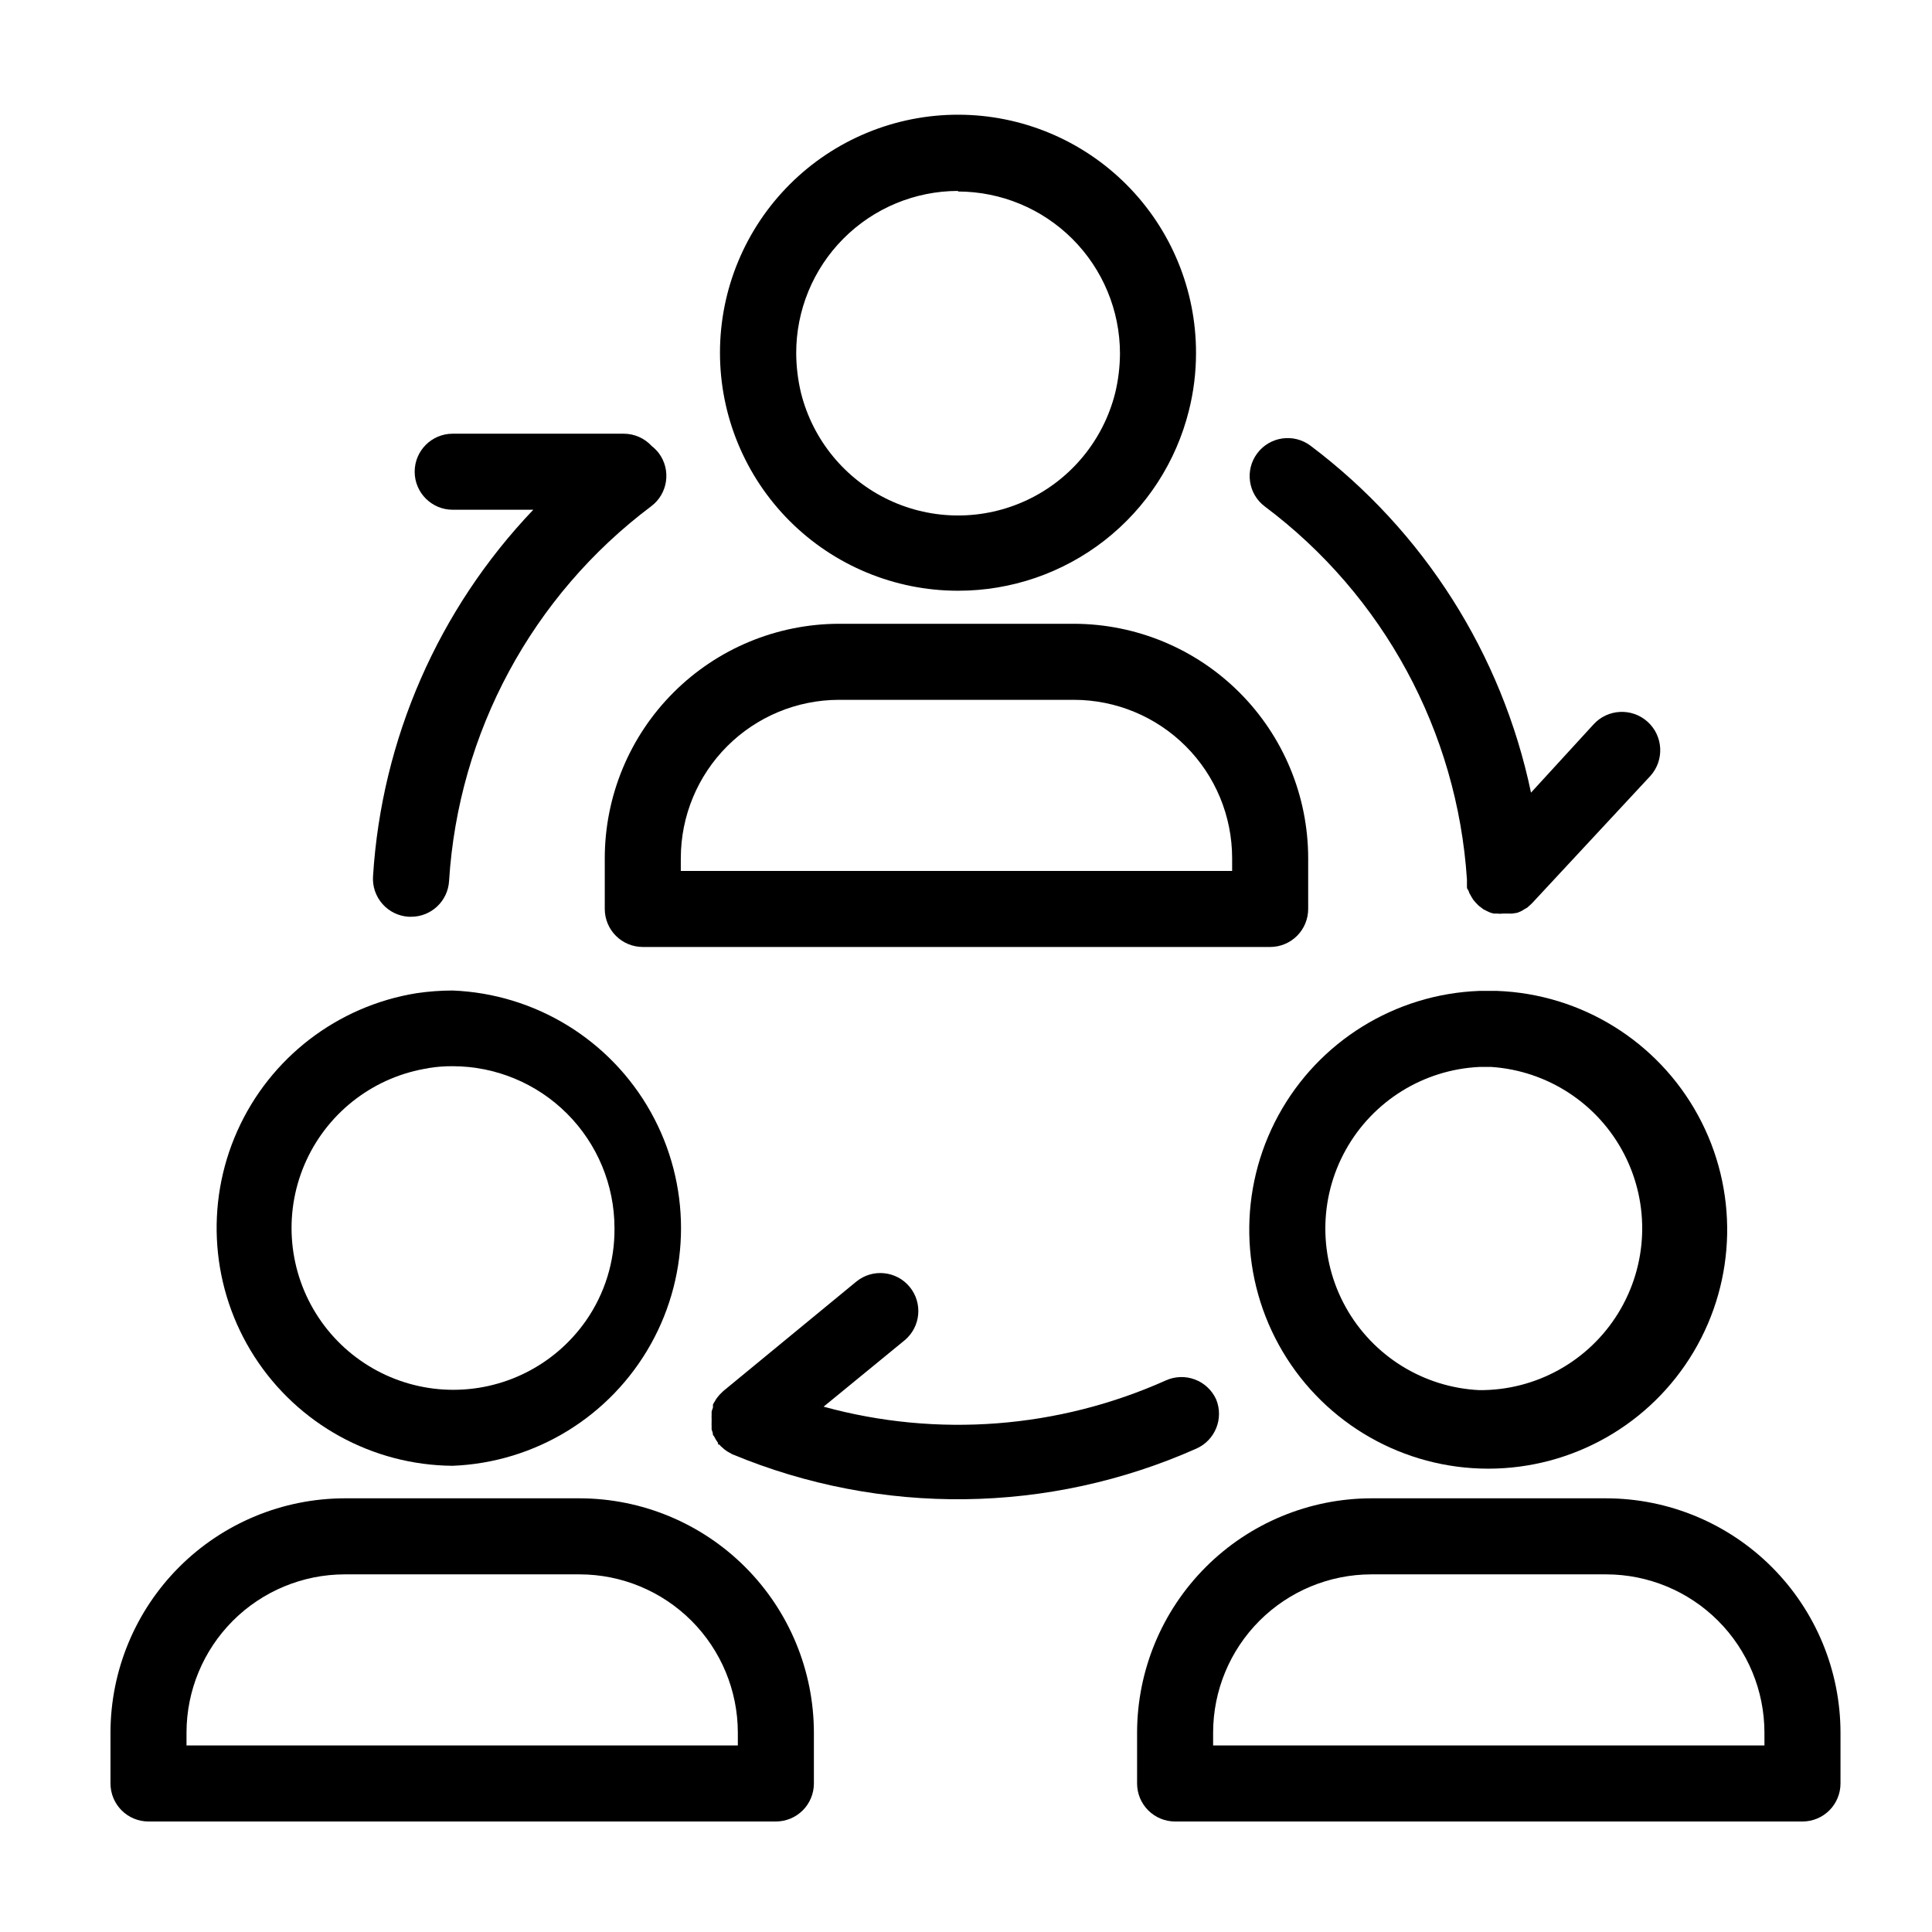
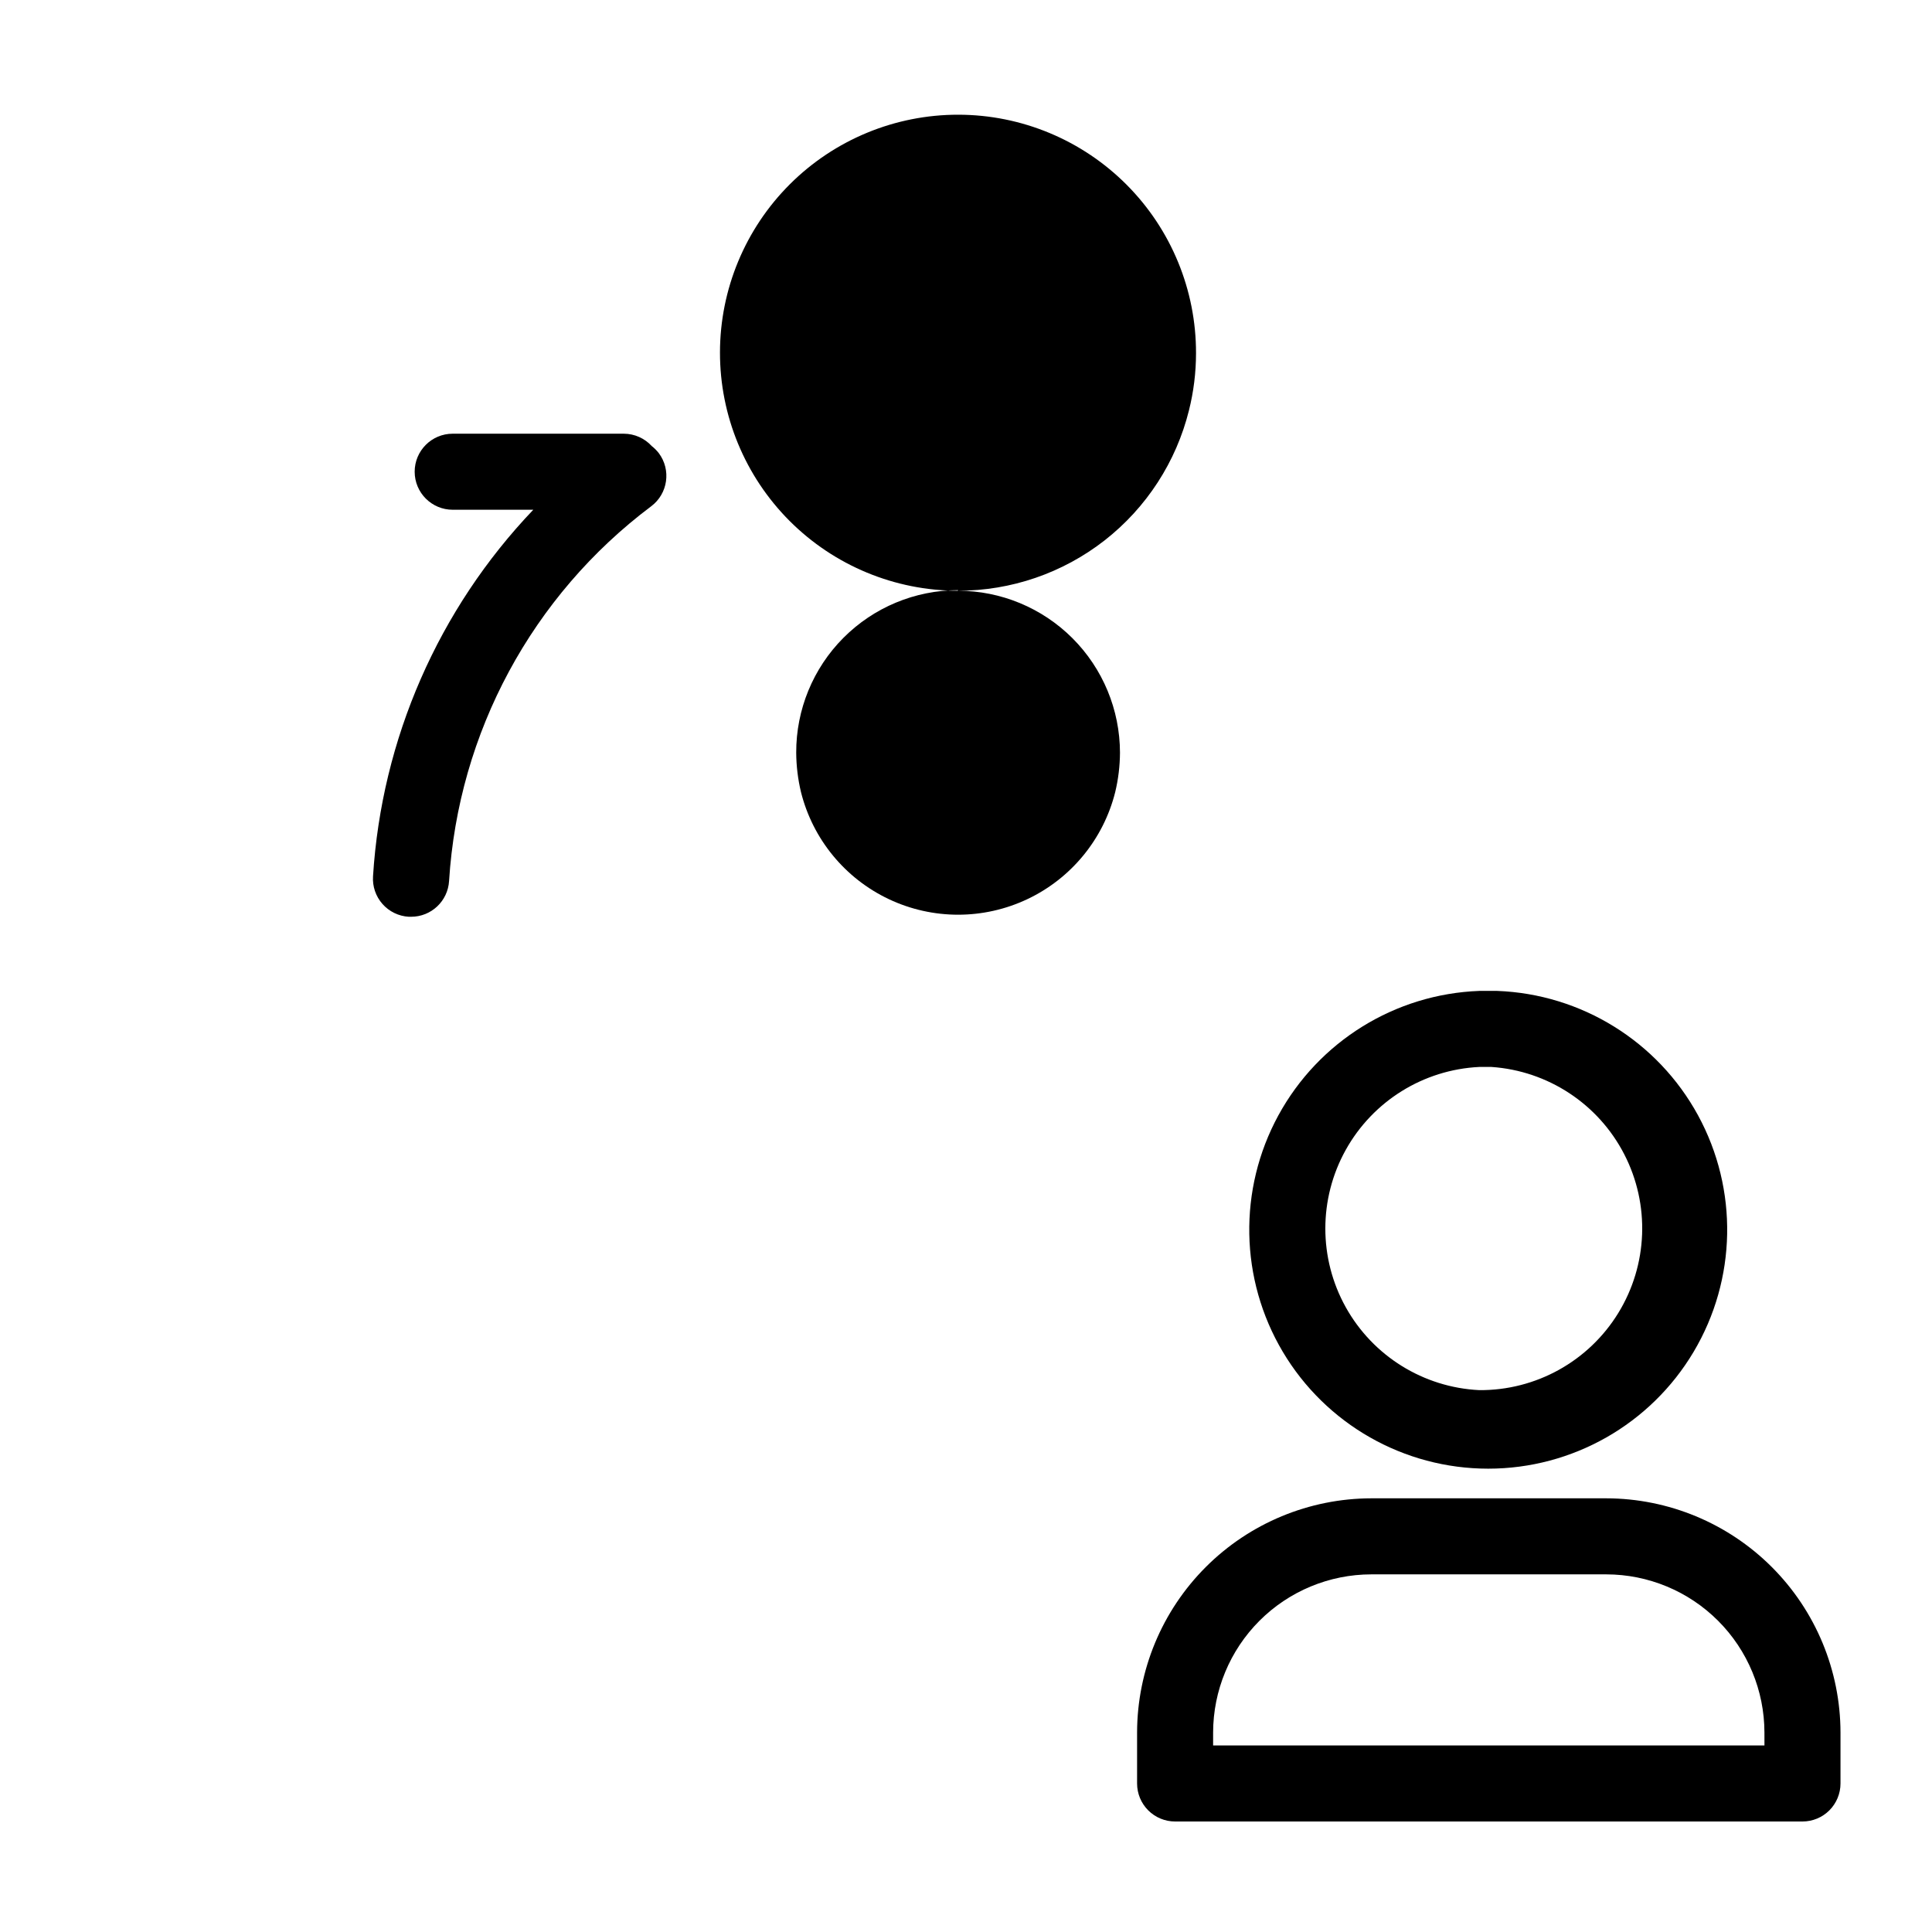
<svg xmlns="http://www.w3.org/2000/svg" fill="#000000" width="800px" height="800px" version="1.1" viewBox="144 144 512 512">
  <g>
-     <path d="m263.97 532.45c21.902-0.875 41.773-13.066 52.48-32.191 10.703-19.125 10.703-42.441 0-61.566-10.707-19.125-30.578-31.316-52.48-32.195-3.203 0.004-6.402 0.238-9.57 0.707-20.996 3.387-38.867 17.133-47.527 36.555-8.66 19.422-6.941 41.902 4.57 59.785 11.512 17.879 31.262 28.75 52.527 28.906zm-6.496-105.39c2.148-0.352 4.32-0.52 6.496-0.504 11.367 0.012 22.266 4.531 30.305 12.57 8.035 8.039 12.559 18.934 12.57 30.301 0.102 8.809-2.559 17.422-7.606 24.637-8.273 11.793-21.914 18.641-36.312 18.234-14.398-0.406-27.629-8.016-35.223-20.258-7.59-12.238-8.531-27.473-2.5-40.555 6.035-13.078 18.23-22.254 32.469-24.426z" />
-     <path d="m297.62 541.07h-62.27c-16.457 0.027-32.227 6.574-43.863 18.207-11.633 11.637-18.18 27.406-18.207 43.859v13.504c0 2.672 1.062 5.234 2.949 7.125 1.891 1.891 4.453 2.949 7.125 2.949h166.26c2.672 0 5.234-1.059 7.125-2.949 1.891-1.891 2.953-4.453 2.953-7.125v-13.504c-0.027-16.453-6.578-32.223-18.211-43.859-11.633-11.633-27.406-18.18-43.859-18.207zm41.918 65.492h-146.11v-3.426c0.012-11.109 4.434-21.766 12.293-29.625 7.856-7.856 18.512-12.277 29.625-12.289h62.27c11.113 0.012 21.766 4.434 29.625 12.289 7.859 7.859 12.277 18.516 12.293 29.625z" />
    <path d="m540.76 406.6h-4.734c-22.328 0.836-42.562 13.375-53.25 32.996-10.684 19.625-10.238 43.426 1.172 62.637 11.414 19.207 32.102 30.98 54.445 30.98s43.035-11.773 54.445-30.98c11.414-19.211 11.859-43.012 1.172-62.637-10.688-19.621-30.922-32.16-53.25-32.996zm-4.734 105.8c-14.805-0.719-28.191-9.035-35.395-21.988-7.203-12.957-7.203-28.715 0-41.668 7.203-12.957 20.59-21.273 35.395-21.992h3.223c14.973 1.023 28.32 9.797 35.191 23.137 6.875 13.34 6.273 29.301-1.586 42.086-7.856 12.785-21.824 20.531-36.828 20.426z" />
    <path d="m569.68 541.07h-62.27c-16.453 0.027-32.227 6.574-43.859 18.207-11.637 11.637-18.184 27.406-18.211 43.859v13.504c0 2.672 1.062 5.234 2.953 7.125s4.453 2.949 7.125 2.949h166.26c2.672 0 5.234-1.059 7.125-2.949 1.887-1.891 2.949-4.453 2.949-7.125v-13.504c-0.027-16.453-6.574-32.223-18.207-43.859-11.637-11.633-27.406-18.18-43.863-18.207zm41.918 65.492h-146.11v-3.426c0.016-11.109 4.434-21.766 12.293-29.625 7.859-7.856 18.512-12.277 29.625-12.289h62.27c11.113 0.012 21.77 4.434 29.625 12.289 7.859 7.859 12.281 18.516 12.293 29.625z" />
-     <path d="m397.88 300.55c14.078 0.02 27.758-4.68 38.855-13.344 11.094-8.668 18.969-20.805 22.355-34.469 1.238-4.941 1.863-10.02 1.867-15.113 0.039-16.738-6.574-32.805-18.387-44.664s-27.852-18.539-44.59-18.562c-16.738-0.027-32.801 6.598-44.648 18.418-11.852 11.824-18.516 27.867-18.531 44.605-0.012 16.738 6.629 32.797 18.457 44.637 11.832 11.84 27.883 18.492 44.621 18.492zm0-105.8c11.379 0.016 22.289 4.539 30.336 12.586s12.574 18.957 12.59 30.34c-0.02 3.512-0.441 7.012-1.262 10.43-3.121 12.469-11.664 22.883-23.285 28.379-11.617 5.496-25.09 5.496-36.707 0-11.621-5.496-20.164-15.91-23.285-28.379-0.816-3.418-1.238-6.918-1.262-10.43-0.039-11.402 4.457-22.352 12.5-30.434 8.043-8.082 18.973-12.629 30.375-12.645z" />
-     <path d="m304.27 384.88c0 2.672 1.062 5.238 2.953 7.125 1.891 1.891 4.453 2.953 7.125 2.953h166.26c2.672 0 5.234-1.062 7.125-2.953 1.887-1.887 2.949-4.453 2.949-7.125v-13.5c-0.027-16.453-6.574-32.227-18.207-43.859-11.637-11.637-27.406-18.184-43.863-18.211h-62.27c-16.453 0.027-32.227 6.574-43.859 18.211-11.637 11.633-18.184 27.406-18.211 43.859zm20.152-13.504v0.004c0.016-11.113 4.434-21.77 12.293-29.625 7.859-7.859 18.512-12.281 29.625-12.293h62.27c11.113 0.012 21.77 4.434 29.625 12.293 7.859 7.856 12.281 18.512 12.293 29.625v3.426h-146.11z" />
+     <path d="m397.88 300.55c14.078 0.02 27.758-4.68 38.855-13.344 11.094-8.668 18.969-20.805 22.355-34.469 1.238-4.941 1.863-10.02 1.867-15.113 0.039-16.738-6.574-32.805-18.387-44.664s-27.852-18.539-44.59-18.562c-16.738-0.027-32.801 6.598-44.648 18.418-11.852 11.824-18.516 27.867-18.531 44.605-0.012 16.738 6.629 32.797 18.457 44.637 11.832 11.84 27.883 18.492 44.621 18.492zc11.379 0.016 22.289 4.539 30.336 12.586s12.574 18.957 12.59 30.34c-0.02 3.512-0.441 7.012-1.262 10.43-3.121 12.469-11.664 22.883-23.285 28.379-11.617 5.496-25.09 5.496-36.707 0-11.621-5.496-20.164-15.91-23.285-28.379-0.816-3.418-1.238-6.918-1.262-10.43-0.039-11.402 4.457-22.352 12.5-30.434 8.043-8.082 18.973-12.629 30.375-12.645z" />
    <path d="m252.33 386.95h0.605c5.336 0.012 9.754-4.144 10.074-9.473 2.453-39.344 22.027-75.637 53.555-99.301 4.453-3.336 5.356-9.652 2.016-14.105-0.543-0.695-1.168-1.32-1.863-1.863-1.902-2.078-4.59-3.266-7.406-3.273h-45.344c-5.562 0-10.074 4.508-10.074 10.074 0 5.566 4.512 10.078 10.074 10.078h21.363c-25.156 26.363-40.195 60.762-42.473 97.133-0.18 2.684 0.723 5.324 2.5 7.34s4.289 3.234 6.973 3.391z" />
-     <path d="m466.3 514.87c-1.102-2.441-3.125-4.344-5.633-5.289-2.504-0.945-5.281-0.855-7.719 0.25-28.508 12.762-60.566 15.219-90.688 6.953l21.461-17.582h0.004c4.269-3.543 4.875-9.871 1.352-14.156-3.523-4.285-9.848-4.918-14.148-1.41l-35.266 29.02-1.055 1.055-0.605 0.754-0.004 0.004c-0.199 0.25-0.367 0.52-0.504 0.805-0.215 0.301-0.398 0.621-0.555 0.957v0.352 0.453 0.004c-0.141 0.344-0.258 0.695-0.352 1.055v0.91c-0.023 0.316-0.023 0.637 0 0.957v0.957c-0.027 0.316-0.027 0.637 0 0.957v0.957l0.301 0.906c0 0.352 0 0.605 0.352 0.906l0.453 0.855 0.605 0.906v0.004c0.012 0.133 0.012 0.266 0 0.402h0.305c0.297 0.355 0.637 0.676 1.008 0.957 0.176 0.195 0.379 0.363 0.602 0.504 0.344 0.273 0.715 0.512 1.109 0.703l0.707 0.402c39.488 16.434 84.004 15.887 123.08-1.508 4.949-2.231 7.242-7.977 5.191-13z" />
-     <path d="m479.2 278.23c31.43 23.547 50.992 59.66 53.555 98.848v1.812c0 0.352 0 0.707 0.352 1.008l0.301 0.805 0.656 1.16v0.004c0.117 0.156 0.219 0.324 0.301 0.5 0.41 0.512 0.848 1 1.312 1.465l0.402 0.352 1.059 0.805 0.805 0.402 0.855 0.402v0.004c0.348 0.121 0.699 0.223 1.059 0.301h0.758c0.582 0.078 1.176 0.078 1.762 0h1.461c0.32 0.023 0.641 0.023 0.957 0l1.309-0.203 0.855-0.352h0.004c0.336-0.156 0.656-0.34 0.957-0.555l0.805-0.453 0.957-0.855 0.453-0.453 31.238-33.605c3.754-4.172 3.418-10.602-0.758-14.359-4.172-3.754-10.602-3.418-14.359 0.758l-16.523 18.035c-7.691-36.719-28.461-69.391-58.441-91.945-4.453-3.34-10.77-2.438-14.105 2.016-3.34 4.453-2.438 10.77 2.016 14.105z" />
  </g>
</svg>